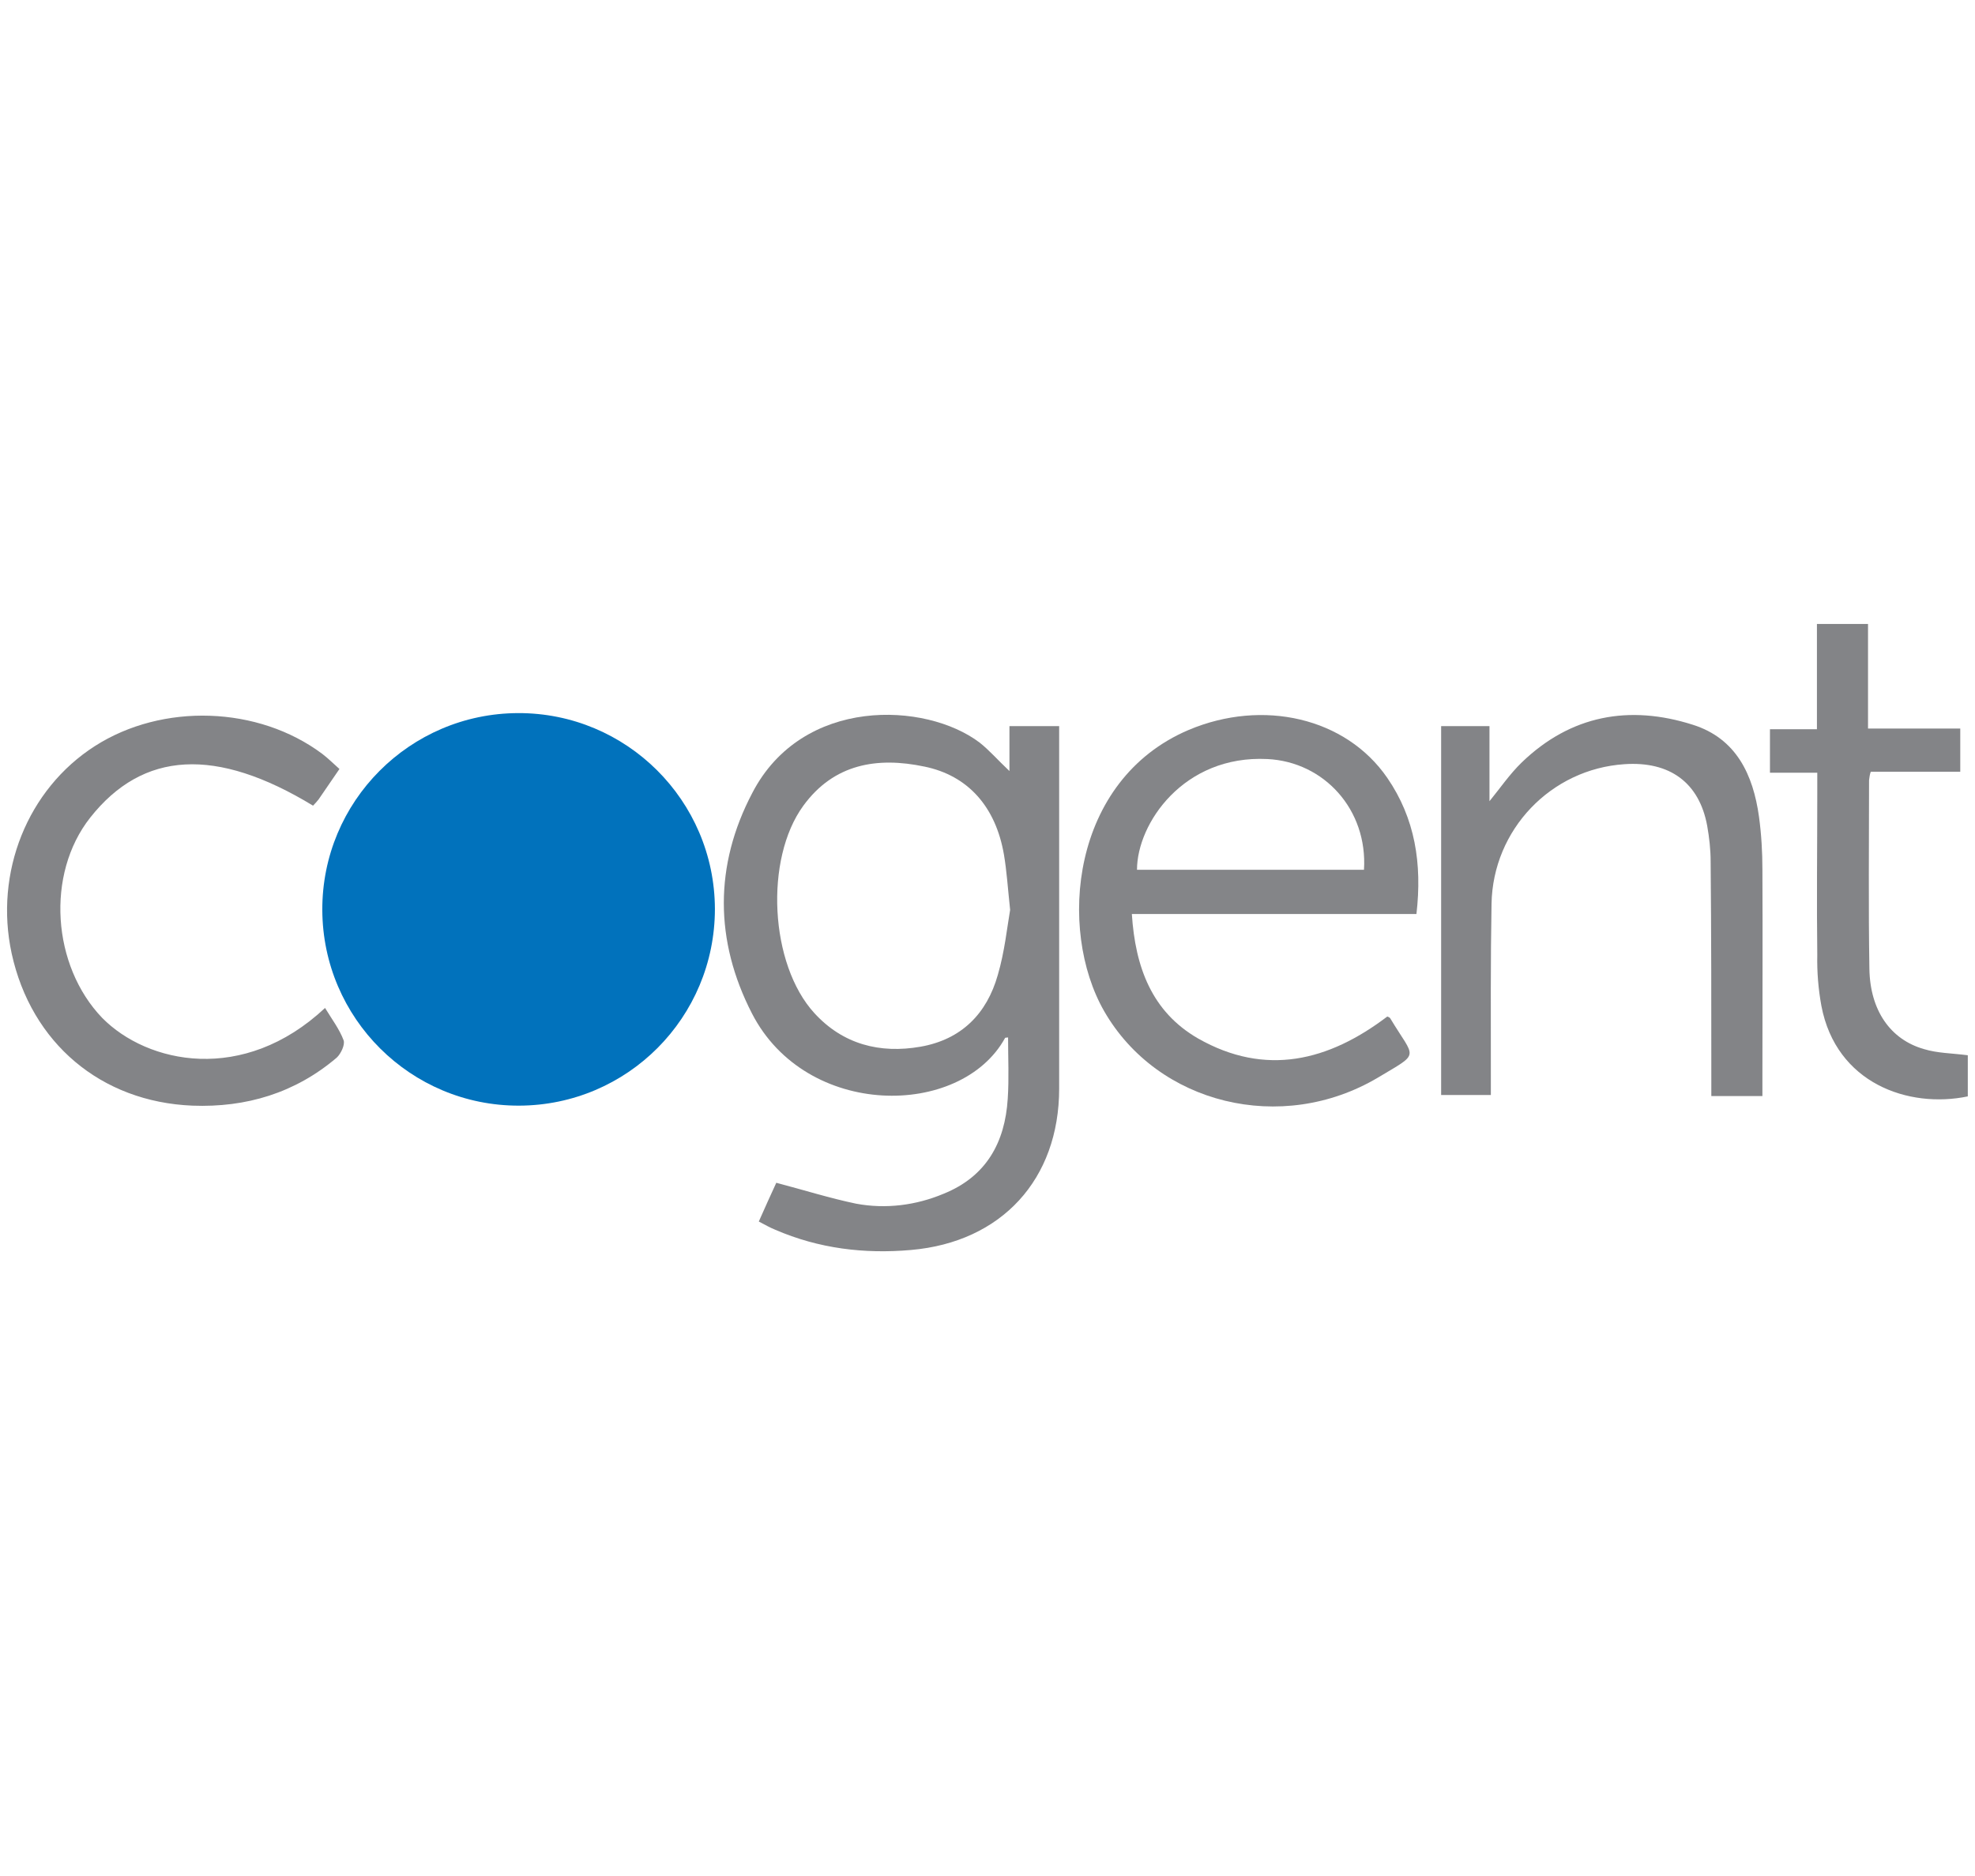
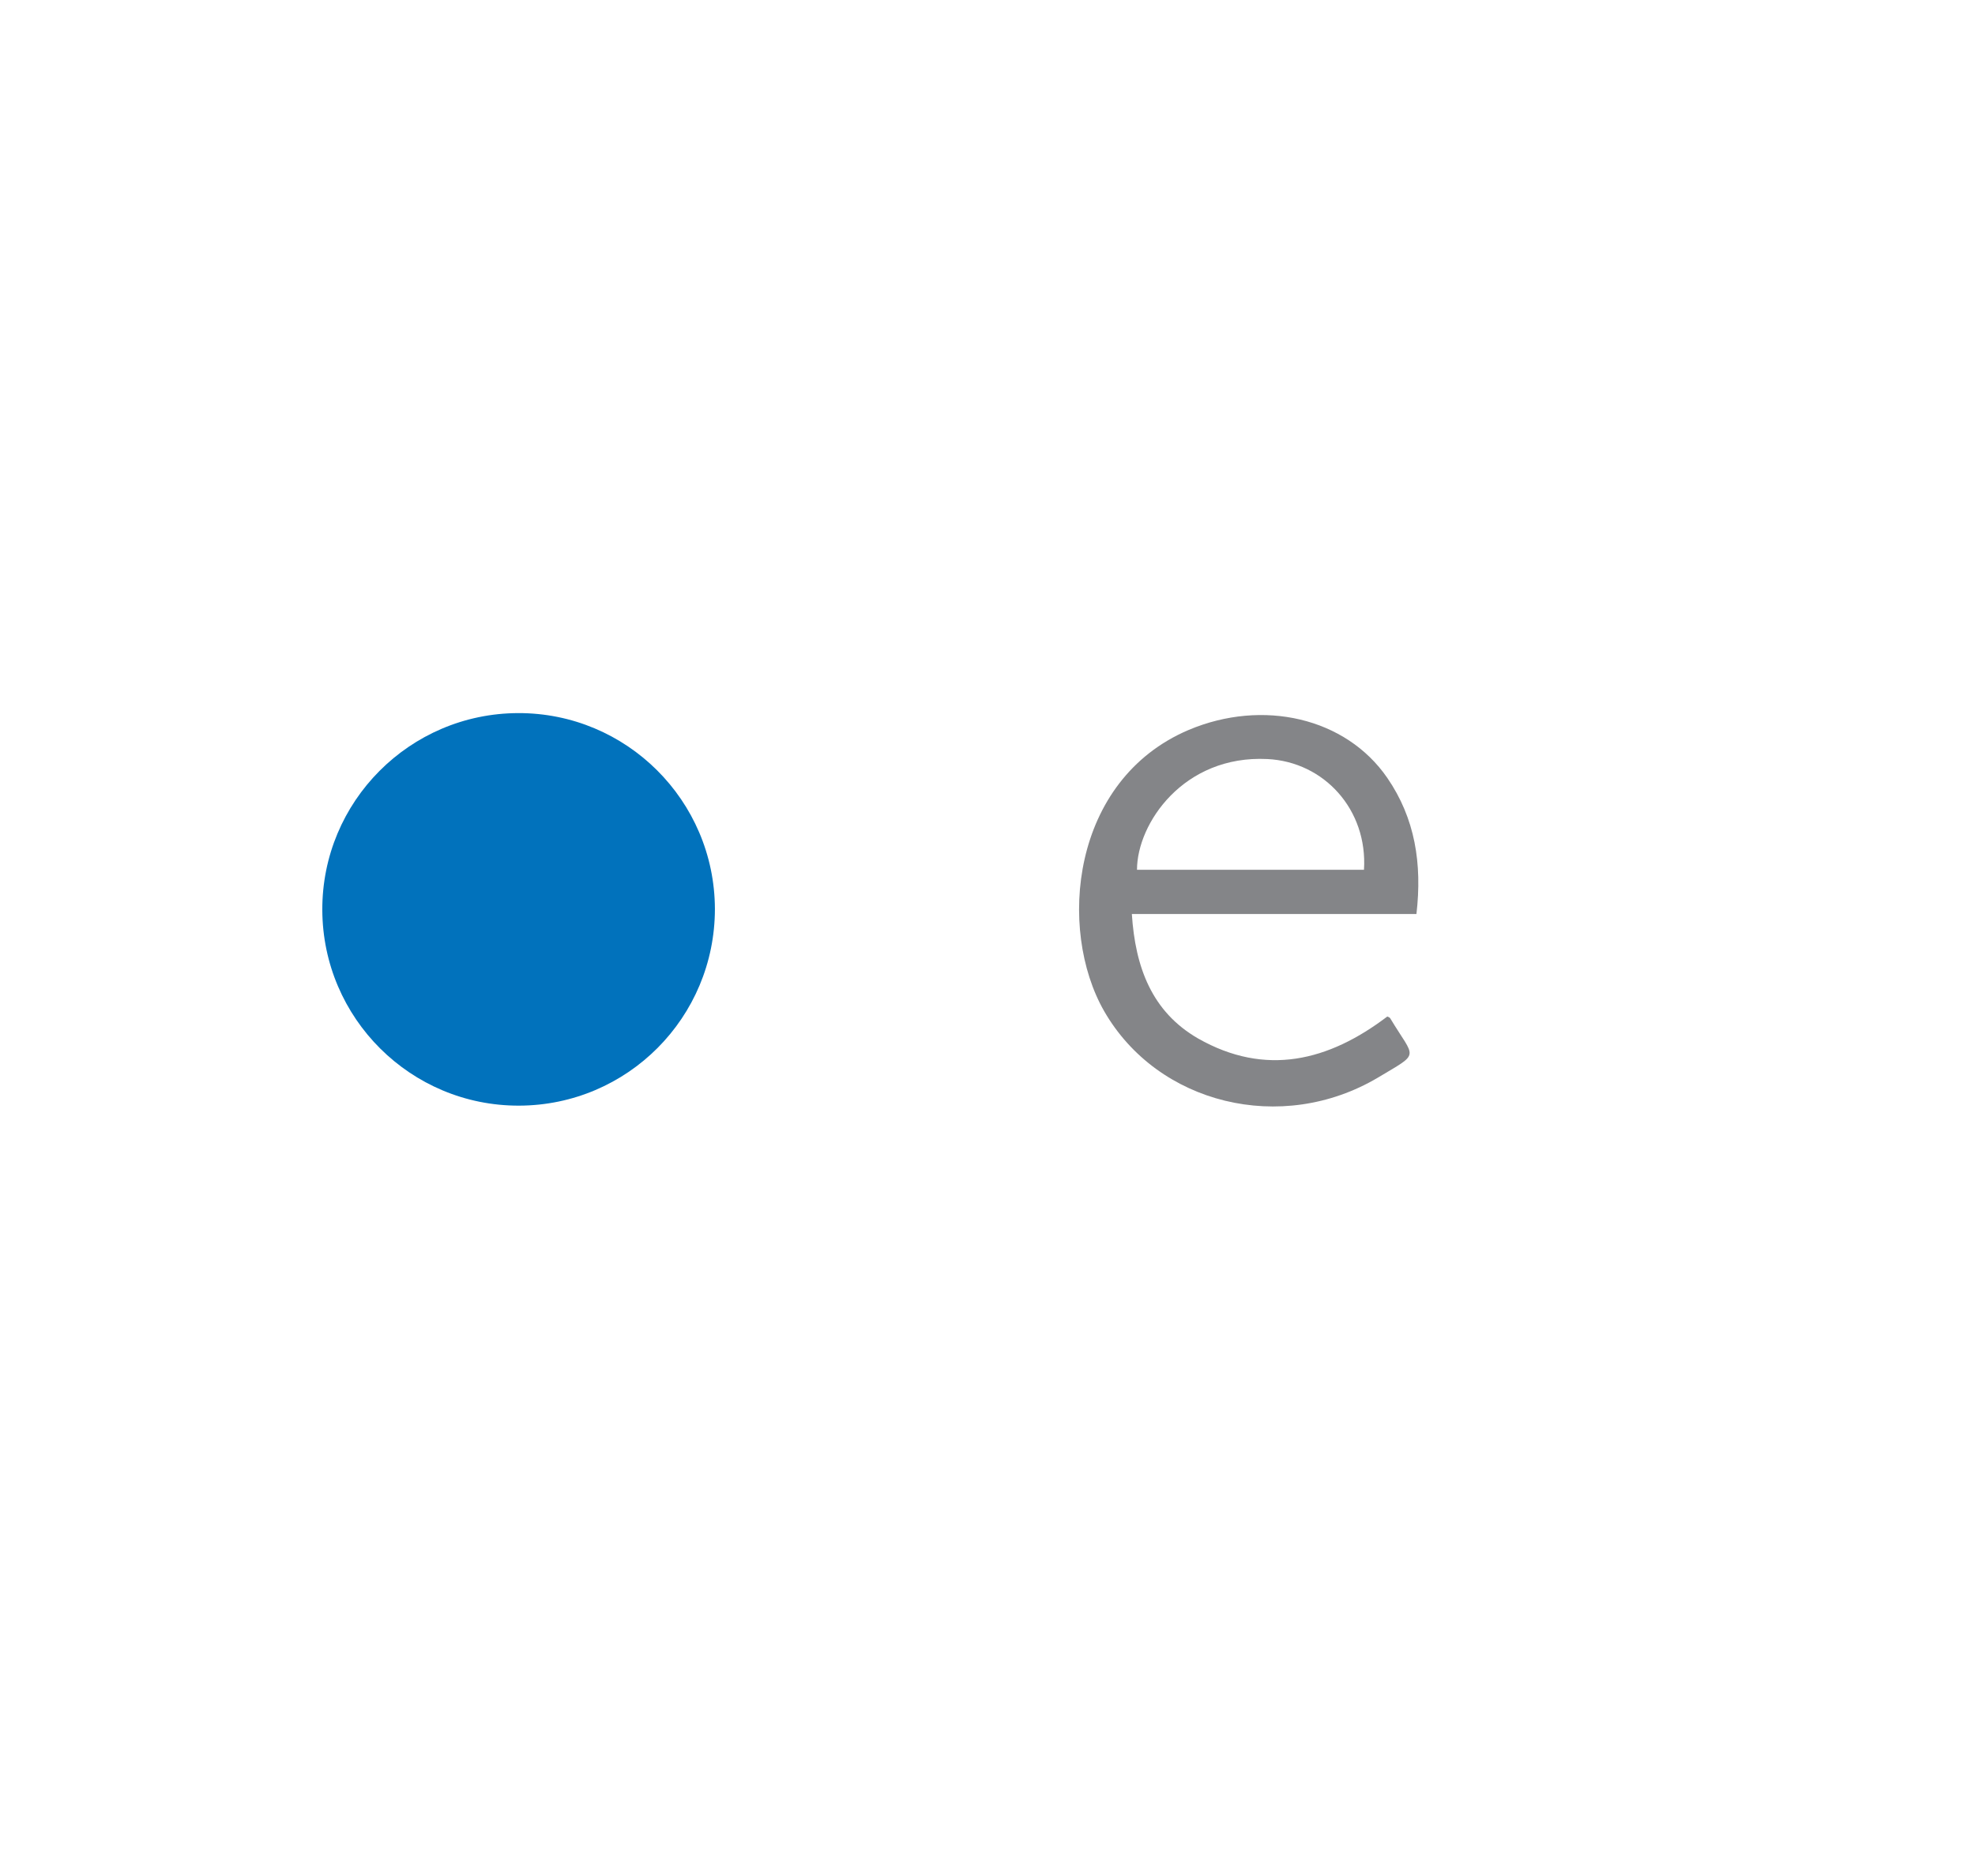
<svg xmlns="http://www.w3.org/2000/svg" version="1.1" width="200" id="图层_1" x="0" y="0" viewBox="0 0 576 190" style="enable-background:new 0 0 576 190" xml:space="preserve">
  <style>.st1{fill:#838487}</style>
  <path d="M151.4 143.9c-31.6.1-57.3-25.5-57.4-57.1-.1-31.6 25.5-57.3 57.1-57.4 31.6-.1 57.3 25.5 57.4 57.1 0 31.7-25.5 57.3-57.1 57.4z" style="fill:#0172bc" />
-   <path class="st1" d="M294.4 46.3V33.2h14.5v105.7c0 26.5-16.8 44.8-43.2 47.1-13.6 1.2-26.9-.4-39.6-5.9-1.5-.6-2.9-1.4-4.8-2.4 1.8-4.1 3.5-7.8 5.1-11.3 8 2.1 15.6 4.5 23.3 6.1 8.6 1.6 17.4.5 25.5-2.9 12.4-5 17.9-14.9 18.7-27.7.4-5.9.1-11.9.1-17.9-.4.1-.8 0-.9.2-12.9 23.4-58 23.6-73.8-7.2-10.9-21.2-11-43.2.1-64.3C234 24.5 270 26.1 285.7 38c2.8 2.2 5.2 5 8.7 8.3zm.2 40.5c-.7-6.6-1-11.4-1.8-16.1-2.4-14-10.5-23.1-23.2-25.7-13.8-2.9-26.4-.8-35.3 11.4-11.4 15.6-9.8 46.3 3.2 60.5 8.3 9.1 19.1 11.9 31 9.8 11.9-2.1 19.3-9.6 22.5-20.9 2-6.8 2.7-13.8 3.6-19z" />
  <path d="M404.6 117.9c.4.2.8.3.9.6 7.2 12 8.9 9.7-3.6 17.2-28.1 16.7-64.3 7.8-79.9-19.4-13.6-23.8-9.7-67.4 24.7-82 21.6-9.1 45.8-3.6 57.9 14 8.1 11.8 10.2 25 8.5 39.7h-83c1 15.5 5.8 28.5 19.3 36.3 19.7 11.2 38.1 6.6 55.2-6.4zm-6.8-42.8c1.1-17.5-11.6-31.5-28.2-32.3-24.4-1.2-38 18.8-38 32.3h66.2z" style="fill:#848588" />
-   <path class="st1" d="M514 141.1h-14.9v-5.4c0-21 0-42-.2-63 0-3.5-.4-7-1-10.4-2.3-12.6-10.9-18.9-24.1-18-21.5 1.4-38.4 19.1-38.8 40.7-.3 16.7-.2 33.3-.2 50v5.8h-14.5V33.2h14.1v21.9c3.1-3.8 5.9-7.9 9.4-11.3 14.3-13.8 31.4-16.9 49.9-11 12.7 4 17.6 14.6 19.3 26.8.7 5.1 1 10.3 1 15.4.1 20 0 40 0 60v6.1zM94.8 115.4c2 3.3 4.2 6.2 5.4 9.4.5 1.3-.8 4-2 5.1-12.1 10.3-26.4 14.6-42.1 14-26.7-1.1-47-18.3-52.7-44.4C-1.7 75.9 8 51.6 27.7 39S75.3 27.3 94 41.3c1.7 1.3 3.2 2.8 5 4.4-2.1 3.1-4.1 6-6.1 8.9-.5.6-1 1.2-1.6 1.8-28.3-17.2-49.6-16-65 3.5-13 16.5-11.1 43.2 3.5 58.4 13.2 13.4 41.2 19.4 65-2.9zM573.9 129.2v12c-17.3 3.6-38.4-3.8-42.7-26.4-.9-4.9-1.3-9.9-1.2-14.9-.2-15.7 0-31.3 0-47v-6.1h-13.8V34.1h13.7V3.4h14.9v30.5h26.9v12.6h-26.1c-.3.8-.4 1.7-.5 2.5 0 18.3-.2 36.7.1 55 .2 12.1 6.1 20.6 15.9 23.4 3.9 1.2 8.1 1.2 12.8 1.8z" />
</svg>